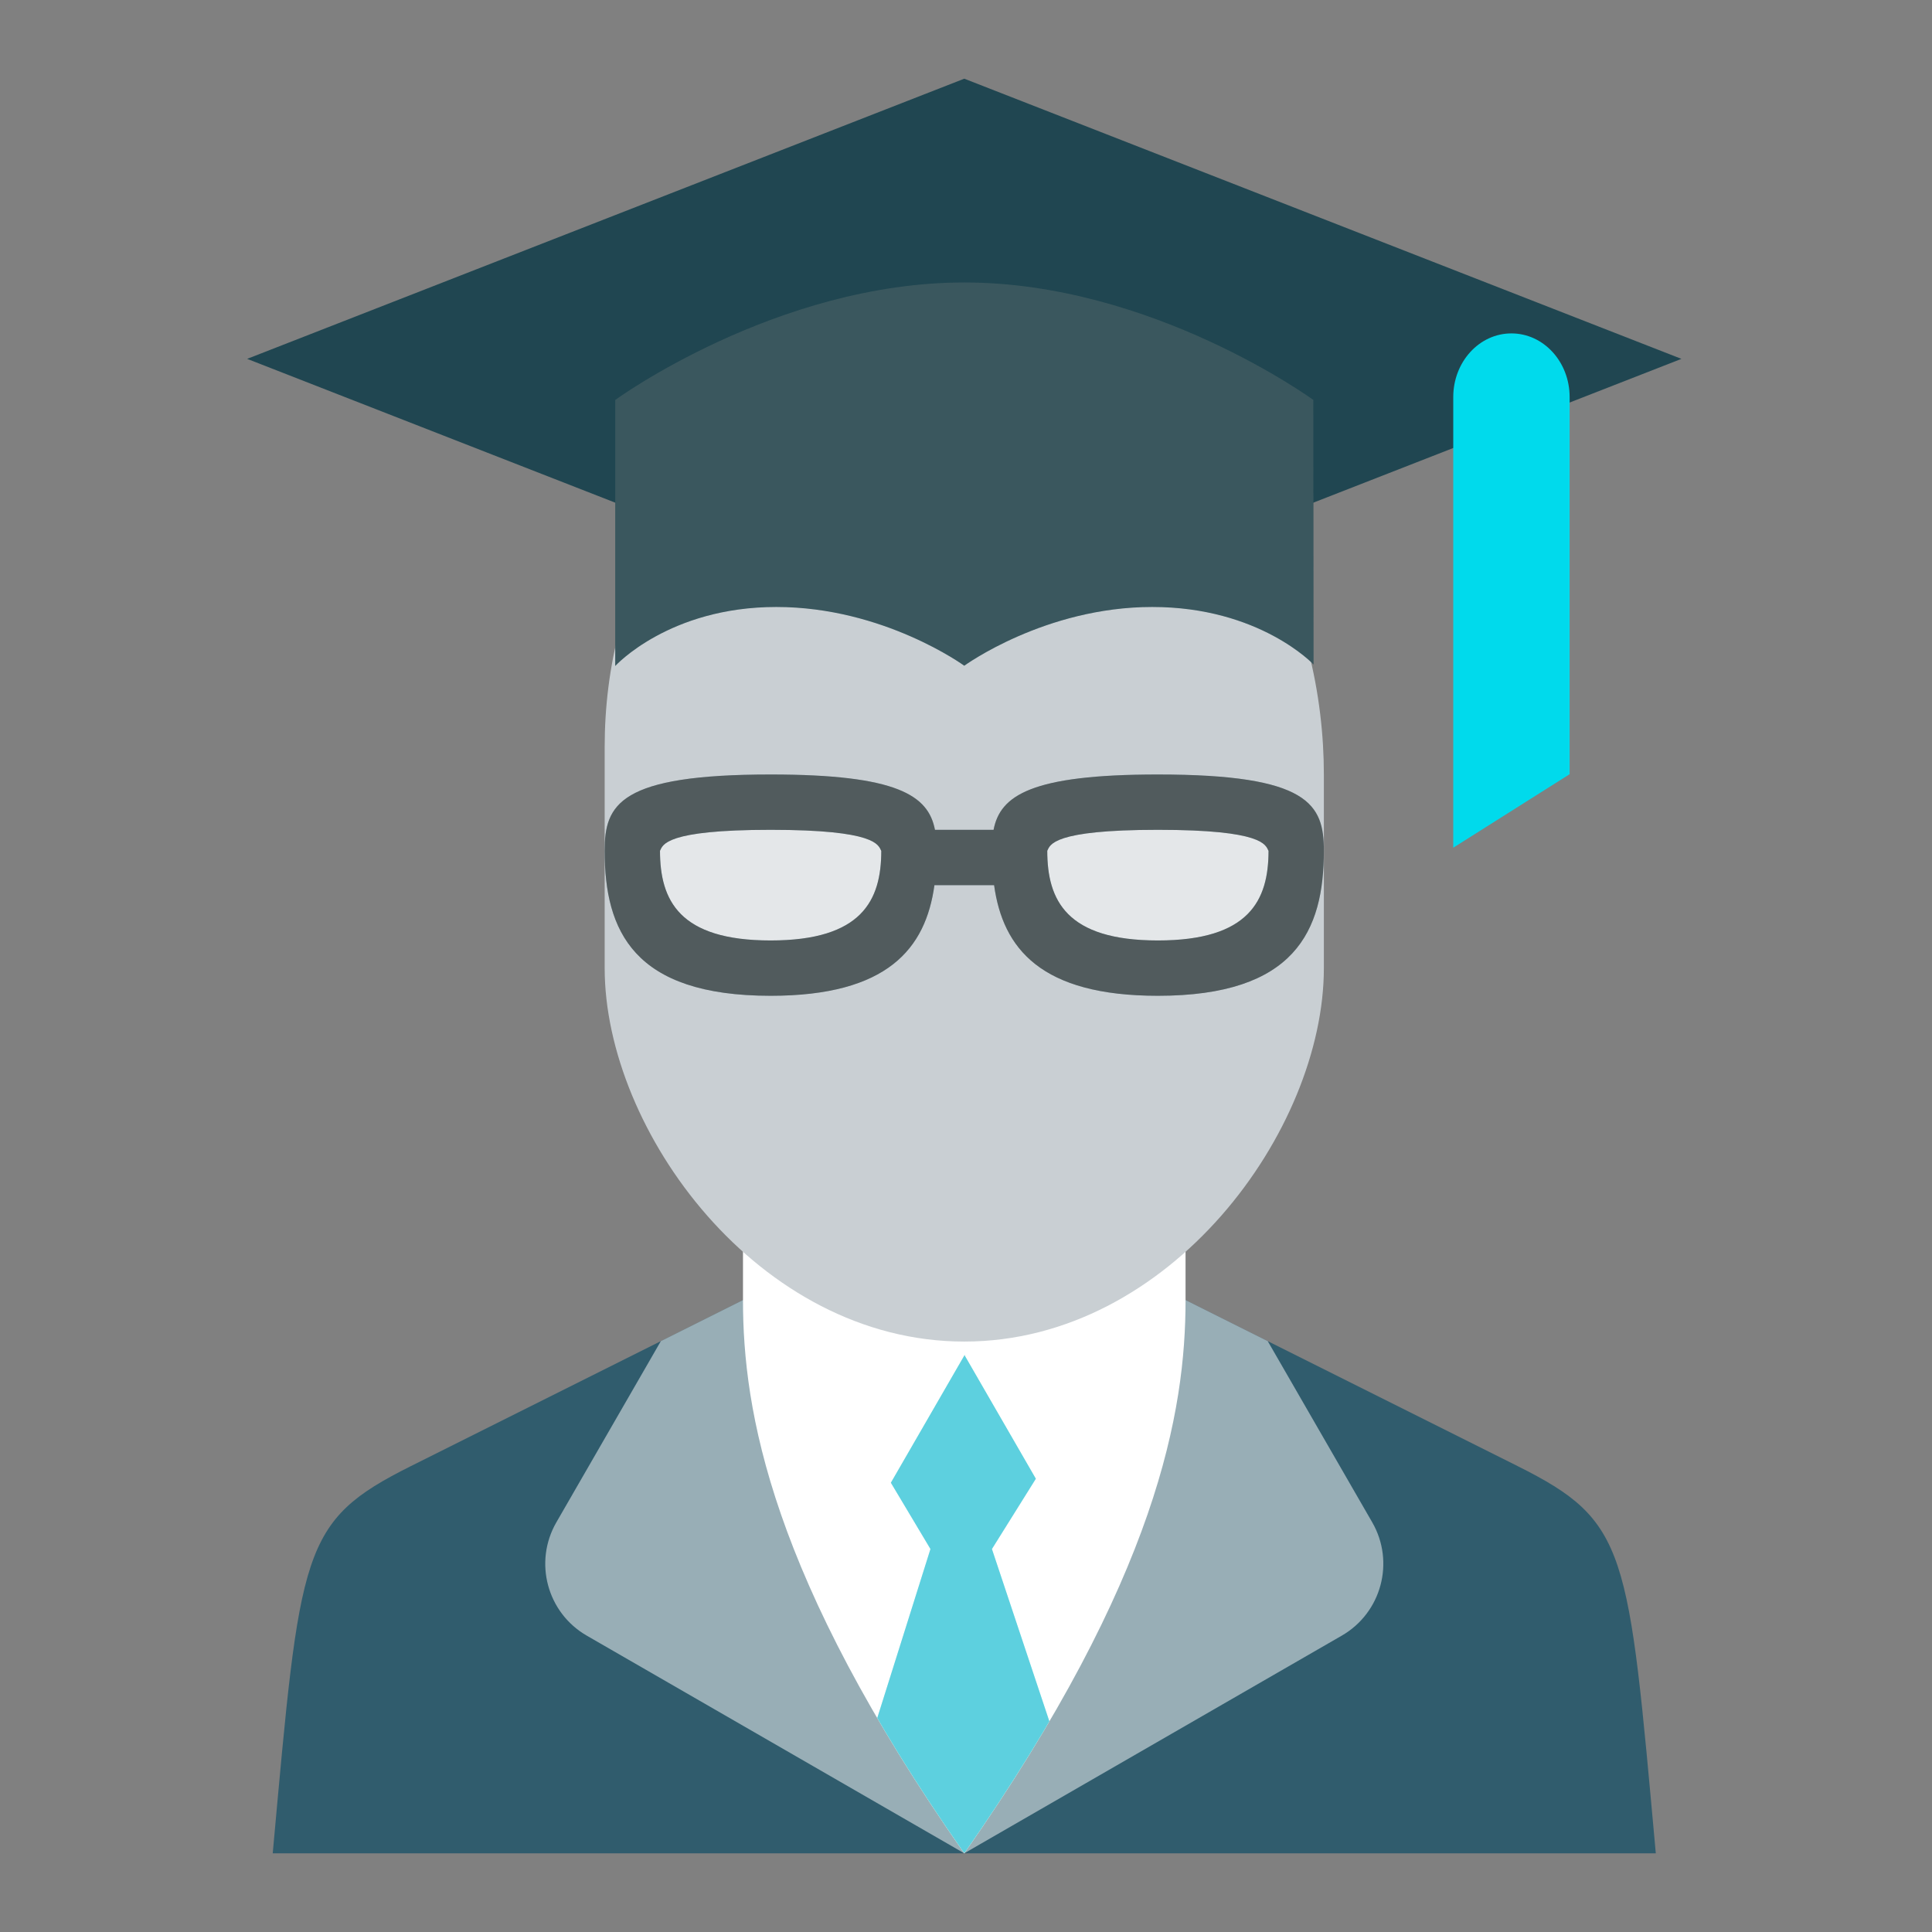
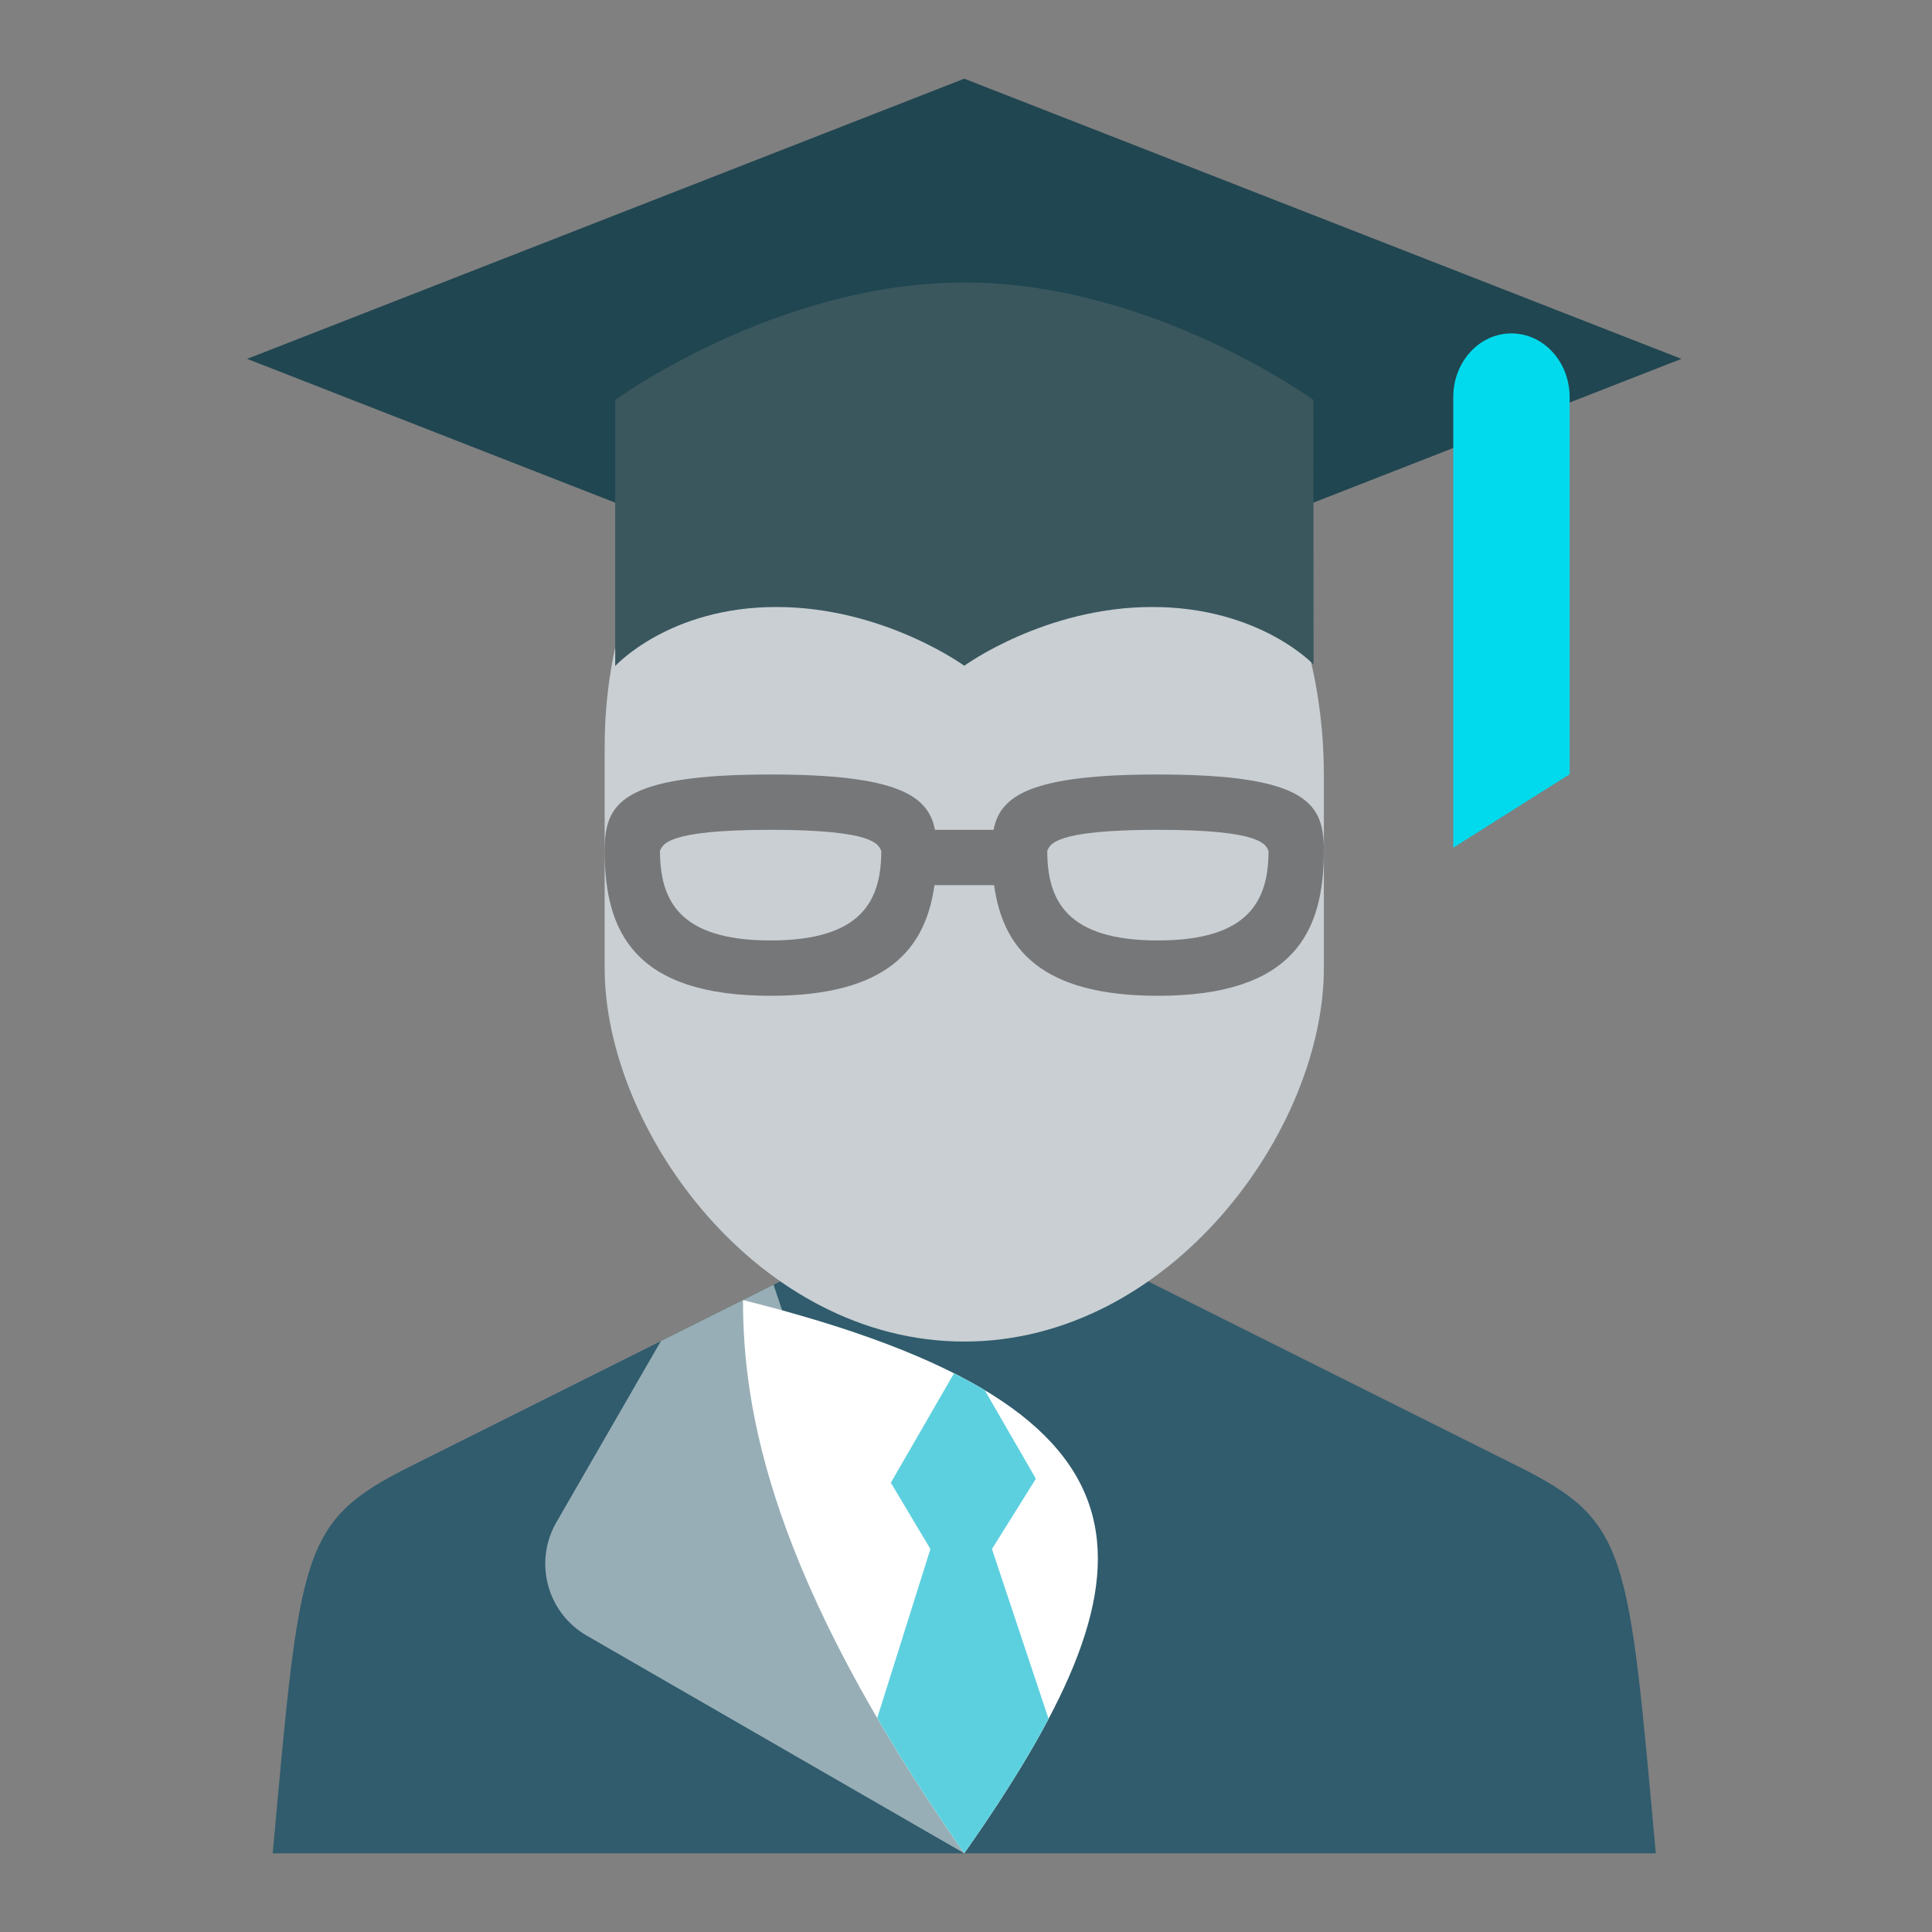
<svg xmlns="http://www.w3.org/2000/svg" xmlns:xlink="http://www.w3.org/1999/xlink" version="1.1" id="Layer_1" x="0px" y="0px" width="350px" height="350px" viewBox="0 0 350 350" enable-background="new 0 0 350 350" xml:space="preserve">
  <rect x="0" y="0" width="350" height="350" fill="#808080" stroke="none" />
  <g>
    <defs>
      <path id="SVGID_1_" d="M144.62,230.508c0,0-10.022,5.012-70.157,35.078c-20.045,10.023-20.045,15.033-25.056,70.158h250.557    c-5.011-55.125-5.011-60.135-25.056-70.158c-64.177-32.088-70.154-35.078-70.154-35.078H144.62z" />
    </defs>
    <use xlink:href="#SVGID_1_" overflow="visible" fill-rule="evenodd" clip-rule="evenodd" fill="#305C6D" />
    <clipPath id="SVGID_2_">
      <use xlink:href="#SVGID_1_" overflow="visible" />
    </clipPath>
    <g clip-path="url(#SVGID_2_)">
      <path opacity="0.5" fill="#FFFFFF" d="M100.792,275.779l34.002-58.959l39.894,118.924l-68.386-39.43    C99.108,292.17,96.642,282.975,100.792,275.779z" />
    </g>
    <g clip-path="url(#SVGID_2_)">
-       <path opacity="0.5" fill="#FFFFFF" d="M248.59,275.779l-34.002-58.959l-39.9,118.924l68.382-39.43    C250.264,292.17,252.739,282.975,248.59,275.779z" />
-     </g>
+       </g>
  </g>
  <g>
    <defs>
-       <path id="SVGID_3_" d="M174.688,335.744c-35.079-50.113-40.09-80.18-40.09-100.225c0-30.066,0-40.09,0-40.09h80.177    c0,0,0,25.057,0,40.09C214.774,255.564,209.763,285.631,174.688,335.744z" />
+       <path id="SVGID_3_" d="M174.688,335.744c-35.079-50.113-40.09-80.18-40.09-100.225c0-30.066,0-40.09,0-40.09c0,0,0,25.057,0,40.09C214.774,255.564,209.763,285.631,174.688,335.744z" />
    </defs>
    <use xlink:href="#SVGID_3_" overflow="visible" fill-rule="evenodd" clip-rule="evenodd" fill="#FFFFFF" />
    <clipPath id="SVGID_4_">
      <use xlink:href="#SVGID_3_" overflow="visible" />
    </clipPath>
    <g clip-path="url(#SVGID_4_)">
      <defs>
        <polygon id="SVGID_5_" points="226.842,335.744 174.779,245.57 174.779,245.404 122.715,335.576 174.779,335.576      174.779,335.744    " />
      </defs>
      <clipPath id="SVGID_6_">
        <use xlink:href="#SVGID_5_" overflow="visible" />
      </clipPath>
      <g clip-path="url(#SVGID_6_)">
        <path fill-rule="evenodd" clip-rule="evenodd" fill="#85DED8" d="M149.631,340.754l18.929-60.135l-23.94-40.088h60.134     l-25.056,40.088l20.045,60.135H149.631z" />
        <g opacity="0.3">
          <path fill-rule="evenodd" clip-rule="evenodd" fill="#00AEEF" d="M149.631,340.754l18.929-60.135l-23.94-40.088h60.134      l-25.056,40.088l20.045,60.135H149.631z" />
        </g>
      </g>
    </g>
  </g>
  <g>
    <defs>
      <path id="SVGID_7_" d="M174.688,70.15c51.831,0,65.143,42.304,65.143,70.156c0,10.022,0,20.045,0,35.079    c0,29.376-27.816,67.652-65.143,67.652c-37.325,0-65.146-38.27-65.146-67.652c0-15.034,0-30.067,0-40.09    C109.542,107.443,122.848,70.15,174.688,70.15z" />
    </defs>
    <use xlink:href="#SVGID_7_" overflow="visible" fill-rule="evenodd" clip-rule="evenodd" fill="#C9CFD3" />
    <clipPath id="SVGID_8_">
      <use xlink:href="#SVGID_7_" overflow="visible" />
    </clipPath>
  </g>
-   <path fill="#FFFFFF" fill-opacity="0.5" d="M164.665,151.048c-0.68-1.632-1.15-5.73-25.061-5.73  c-23.916,0-24.386,4.099-25.051,5.694c0,13.438,4.331,24.374,25.051,24.374C160.329,175.385,164.655,164.45,164.665,151.048z" />
-   <path fill="#FFFFFF" fill-opacity="0.5" d="M234.818,151.048c-0.675-1.632-1.154-5.73-25.056-5.73  c-23.918,0-24.388,4.099-25.054,5.694c0,13.438,4.326,24.374,25.054,24.374C230.474,175.385,234.809,164.45,234.818,151.048z" />
  <g>
    <g>
-       <path fill="#7E969B" d="M209.763,140.307c-23.008,0-28.573,3.825-29.767,10.022h-10.619c-1.193-6.198-6.759-10.022-29.769-10.022    c-27.4,0-30.067,5.422-30.067,13.818c0,14.485,5.197,26.272,30.067,26.272c21.186,0,28.092-8.556,29.674-20.045h10.809    c1.582,11.489,8.487,20.045,29.671,20.045c24.87,0,30.067-11.787,30.067-26.272C239.83,145.729,237.168,140.307,209.763,140.307z     M139.604,170.374c-16.575,0-20.04-7.289-20.04-16.25c0.528-1.062,0.91-3.795,20.04-3.795c19.129,0,19.506,2.733,20.049,3.822    C159.644,163.085,156.179,170.374,139.604,170.374z M209.763,170.374c-16.577,0-20.042-7.289-20.042-16.25    c0.528-1.062,0.91-3.795,20.042-3.795c19.125,0,19.507,2.733,20.045,3.822C229.798,163.085,226.333,170.374,209.763,170.374z" />
-     </g>
+       </g>
    <g opacity="0.5">
      <path fill="#231F20" d="M209.763,140.307c-23.008,0-28.573,3.825-29.767,10.022h-10.619c-1.193-6.198-6.759-10.022-29.769-10.022    c-27.4,0-30.067,5.422-30.067,13.818c0,14.485,5.197,26.272,30.067,26.272c21.186,0,28.092-8.556,29.674-20.045h10.809    c1.582,11.489,8.487,20.045,29.671,20.045c24.87,0,30.067-11.787,30.067-26.272C239.83,145.729,237.168,140.307,209.763,140.307z     M139.604,170.374c-16.575,0-20.04-7.289-20.04-16.25c0.528-1.062,0.91-3.795,20.04-3.795c19.129,0,19.506,2.733,20.049,3.822    C159.644,163.085,156.179,170.374,139.604,170.374z M209.763,170.374c-16.577,0-20.042-7.289-20.042-16.25    c0.528-1.062,0.91-3.795,20.042-3.795c19.125,0,19.507,2.733,20.045,3.822C229.798,163.085,226.333,170.374,209.763,170.374z" />
    </g>
  </g>
  <polygon fill-rule="evenodd" clip-rule="evenodd" fill="#204651" points="304.604,65.012 174.688,115.765 44.773,65.012   174.688,14.256 " />
  <path fill-rule="evenodd" clip-rule="evenodd" fill="#00DAEC" d="M263.271,153.571c0,0,0-75.268,0-81.64s4.717-11.532,10.531-11.532  c5.833,0,10.551,5.161,10.551,11.532s0,68.324,0,68.324L263.271,153.571z" />
  <g>
    <path fill-rule="evenodd" clip-rule="evenodd" fill="#173A42" d="M111.455,120.648c0,0,9.729-10.69,29.181-10.69   c19.458,0,34.051,10.644,34.051,10.644s14.598-10.644,34.05-10.644c19.455,0,29.224,10.421,29.224,10.421l-0.039-47.927   c0,0-29.185-21.283-63.234-21.283c-34.051,0-63.232,21.283-63.232,21.283V120.648z" />
    <path opacity="0.15" fill-rule="evenodd" clip-rule="evenodd" fill="#FFFFFF" d="M111.455,120.648c0,0,9.729-10.69,29.181-10.69   c19.458,0,34.051,10.644,34.051,10.644s14.598-10.644,34.05-10.644c19.455,0,29.224,10.421,29.224,10.421l-0.039-47.927   c0,0-29.185-21.283-63.234-21.283c-34.051,0-63.232,21.283-63.232,21.283V120.648z" />
  </g>
</svg>